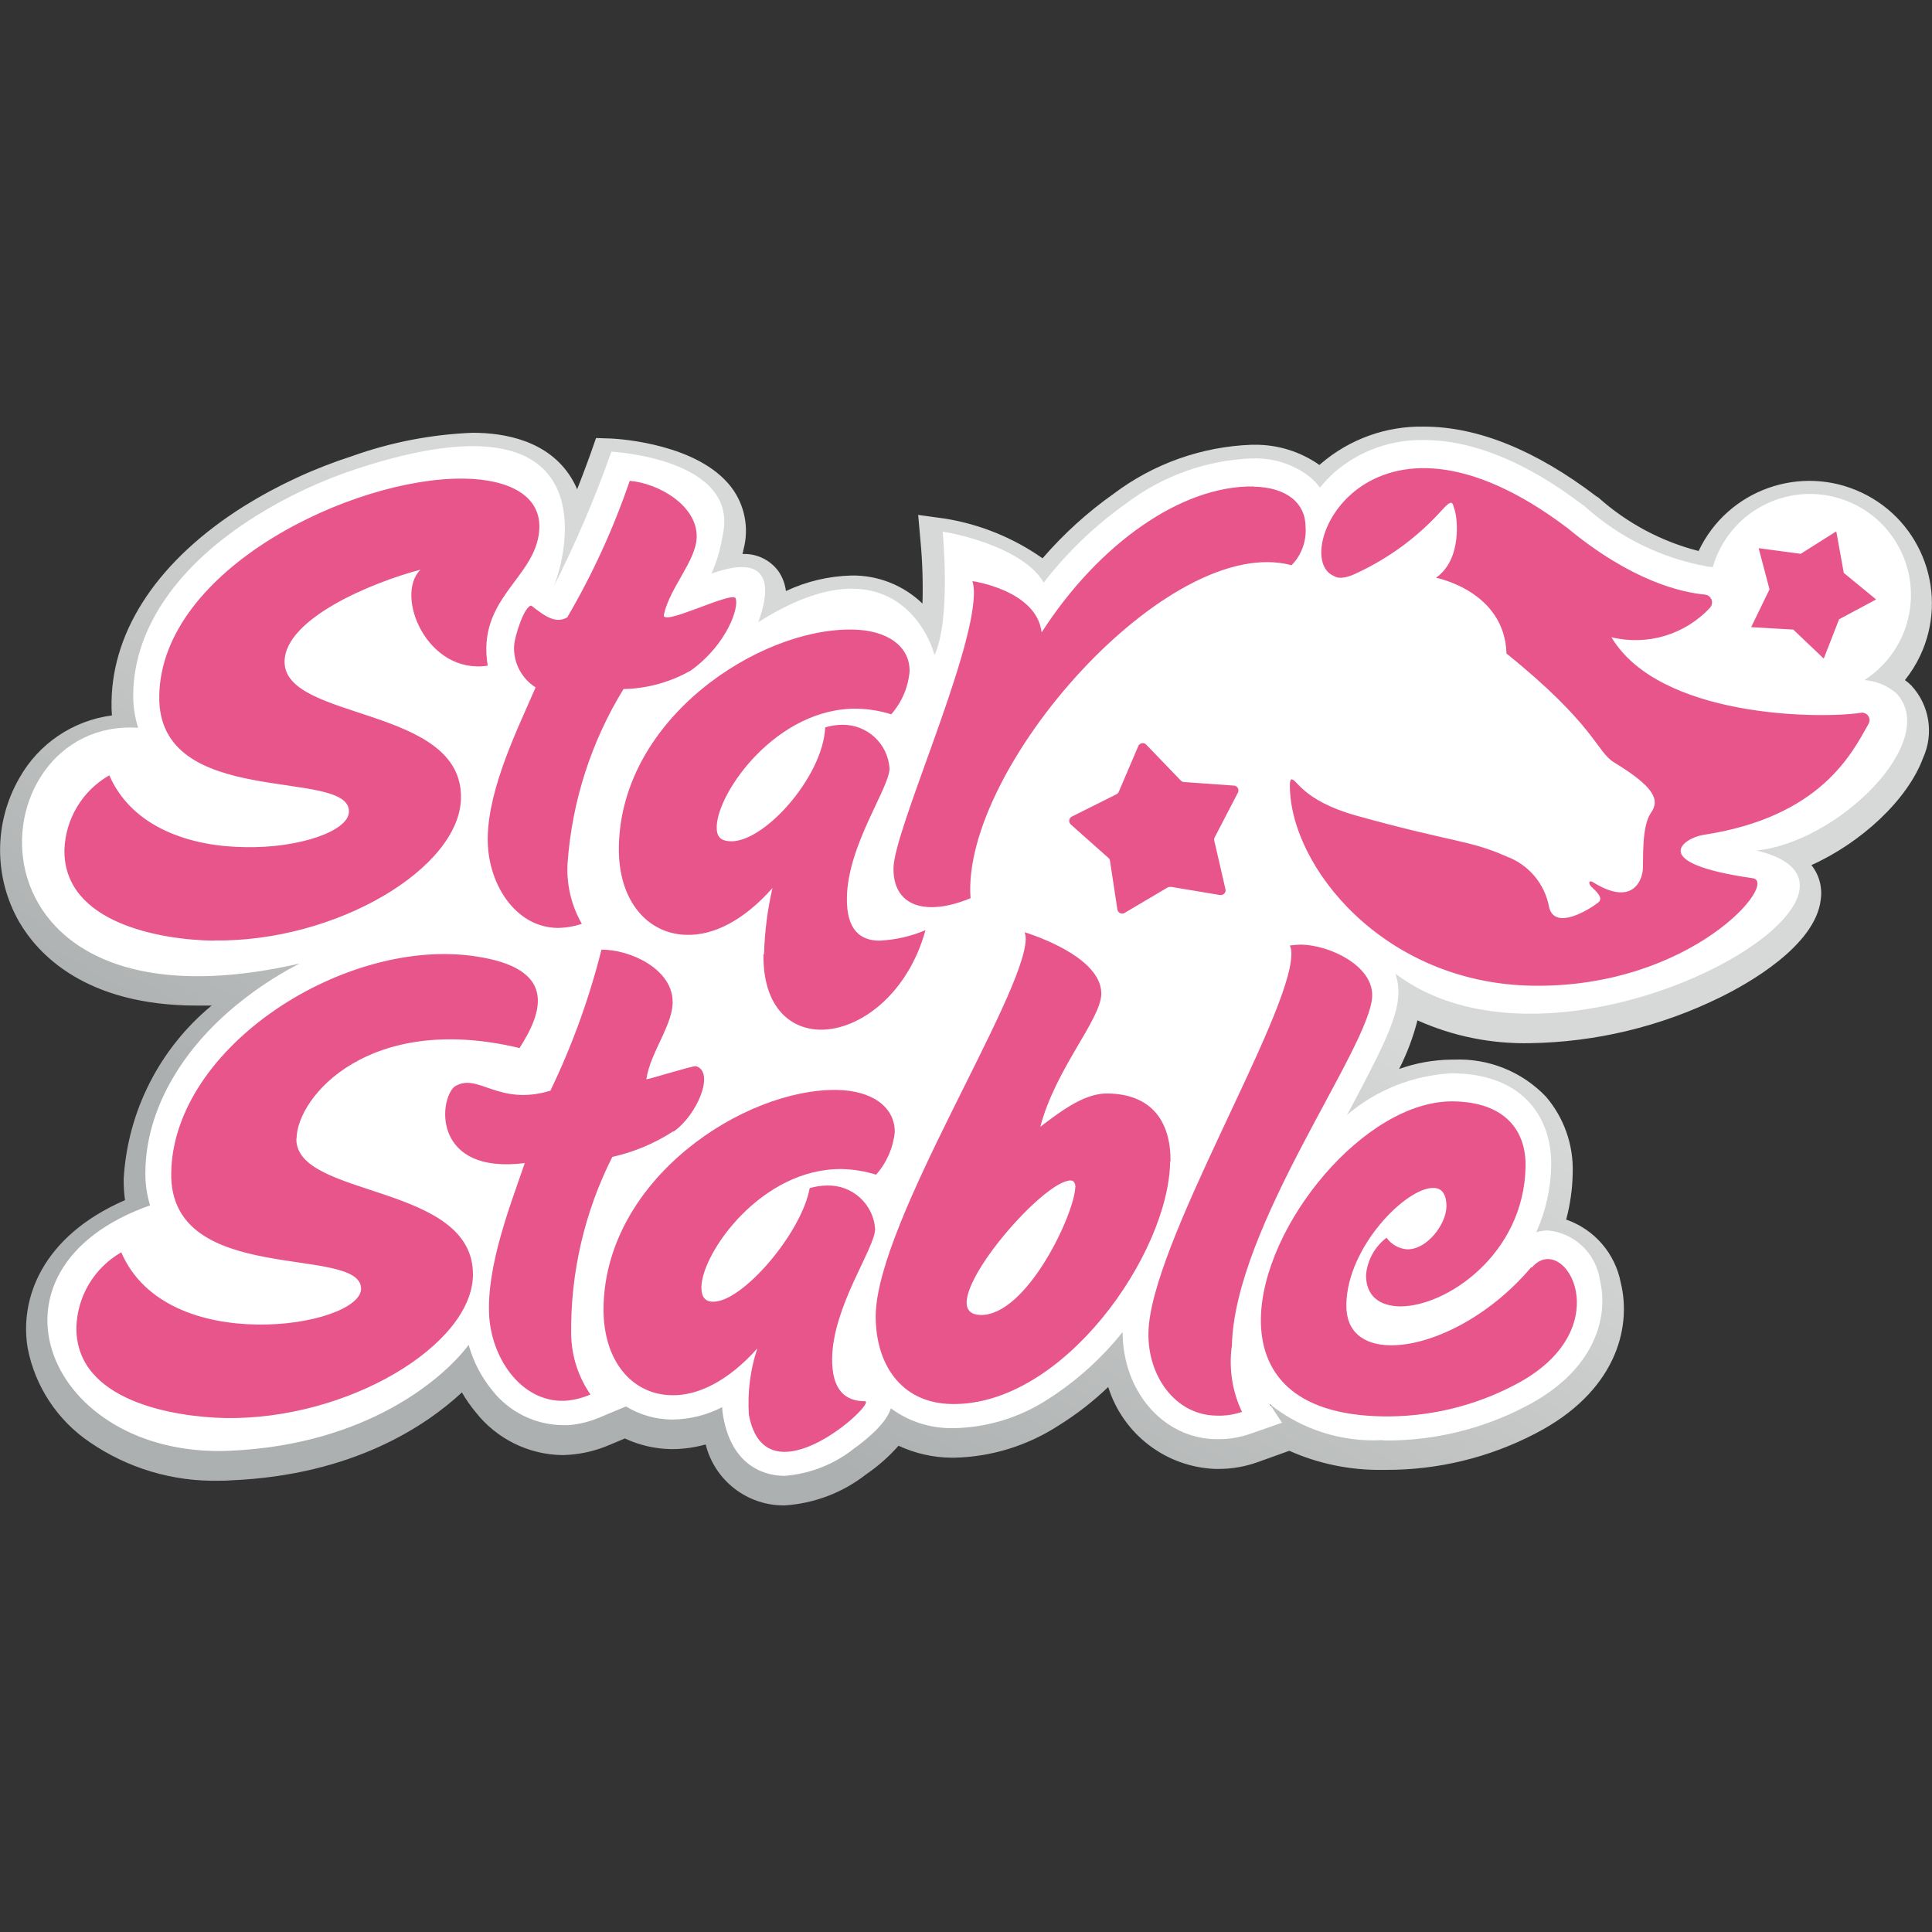
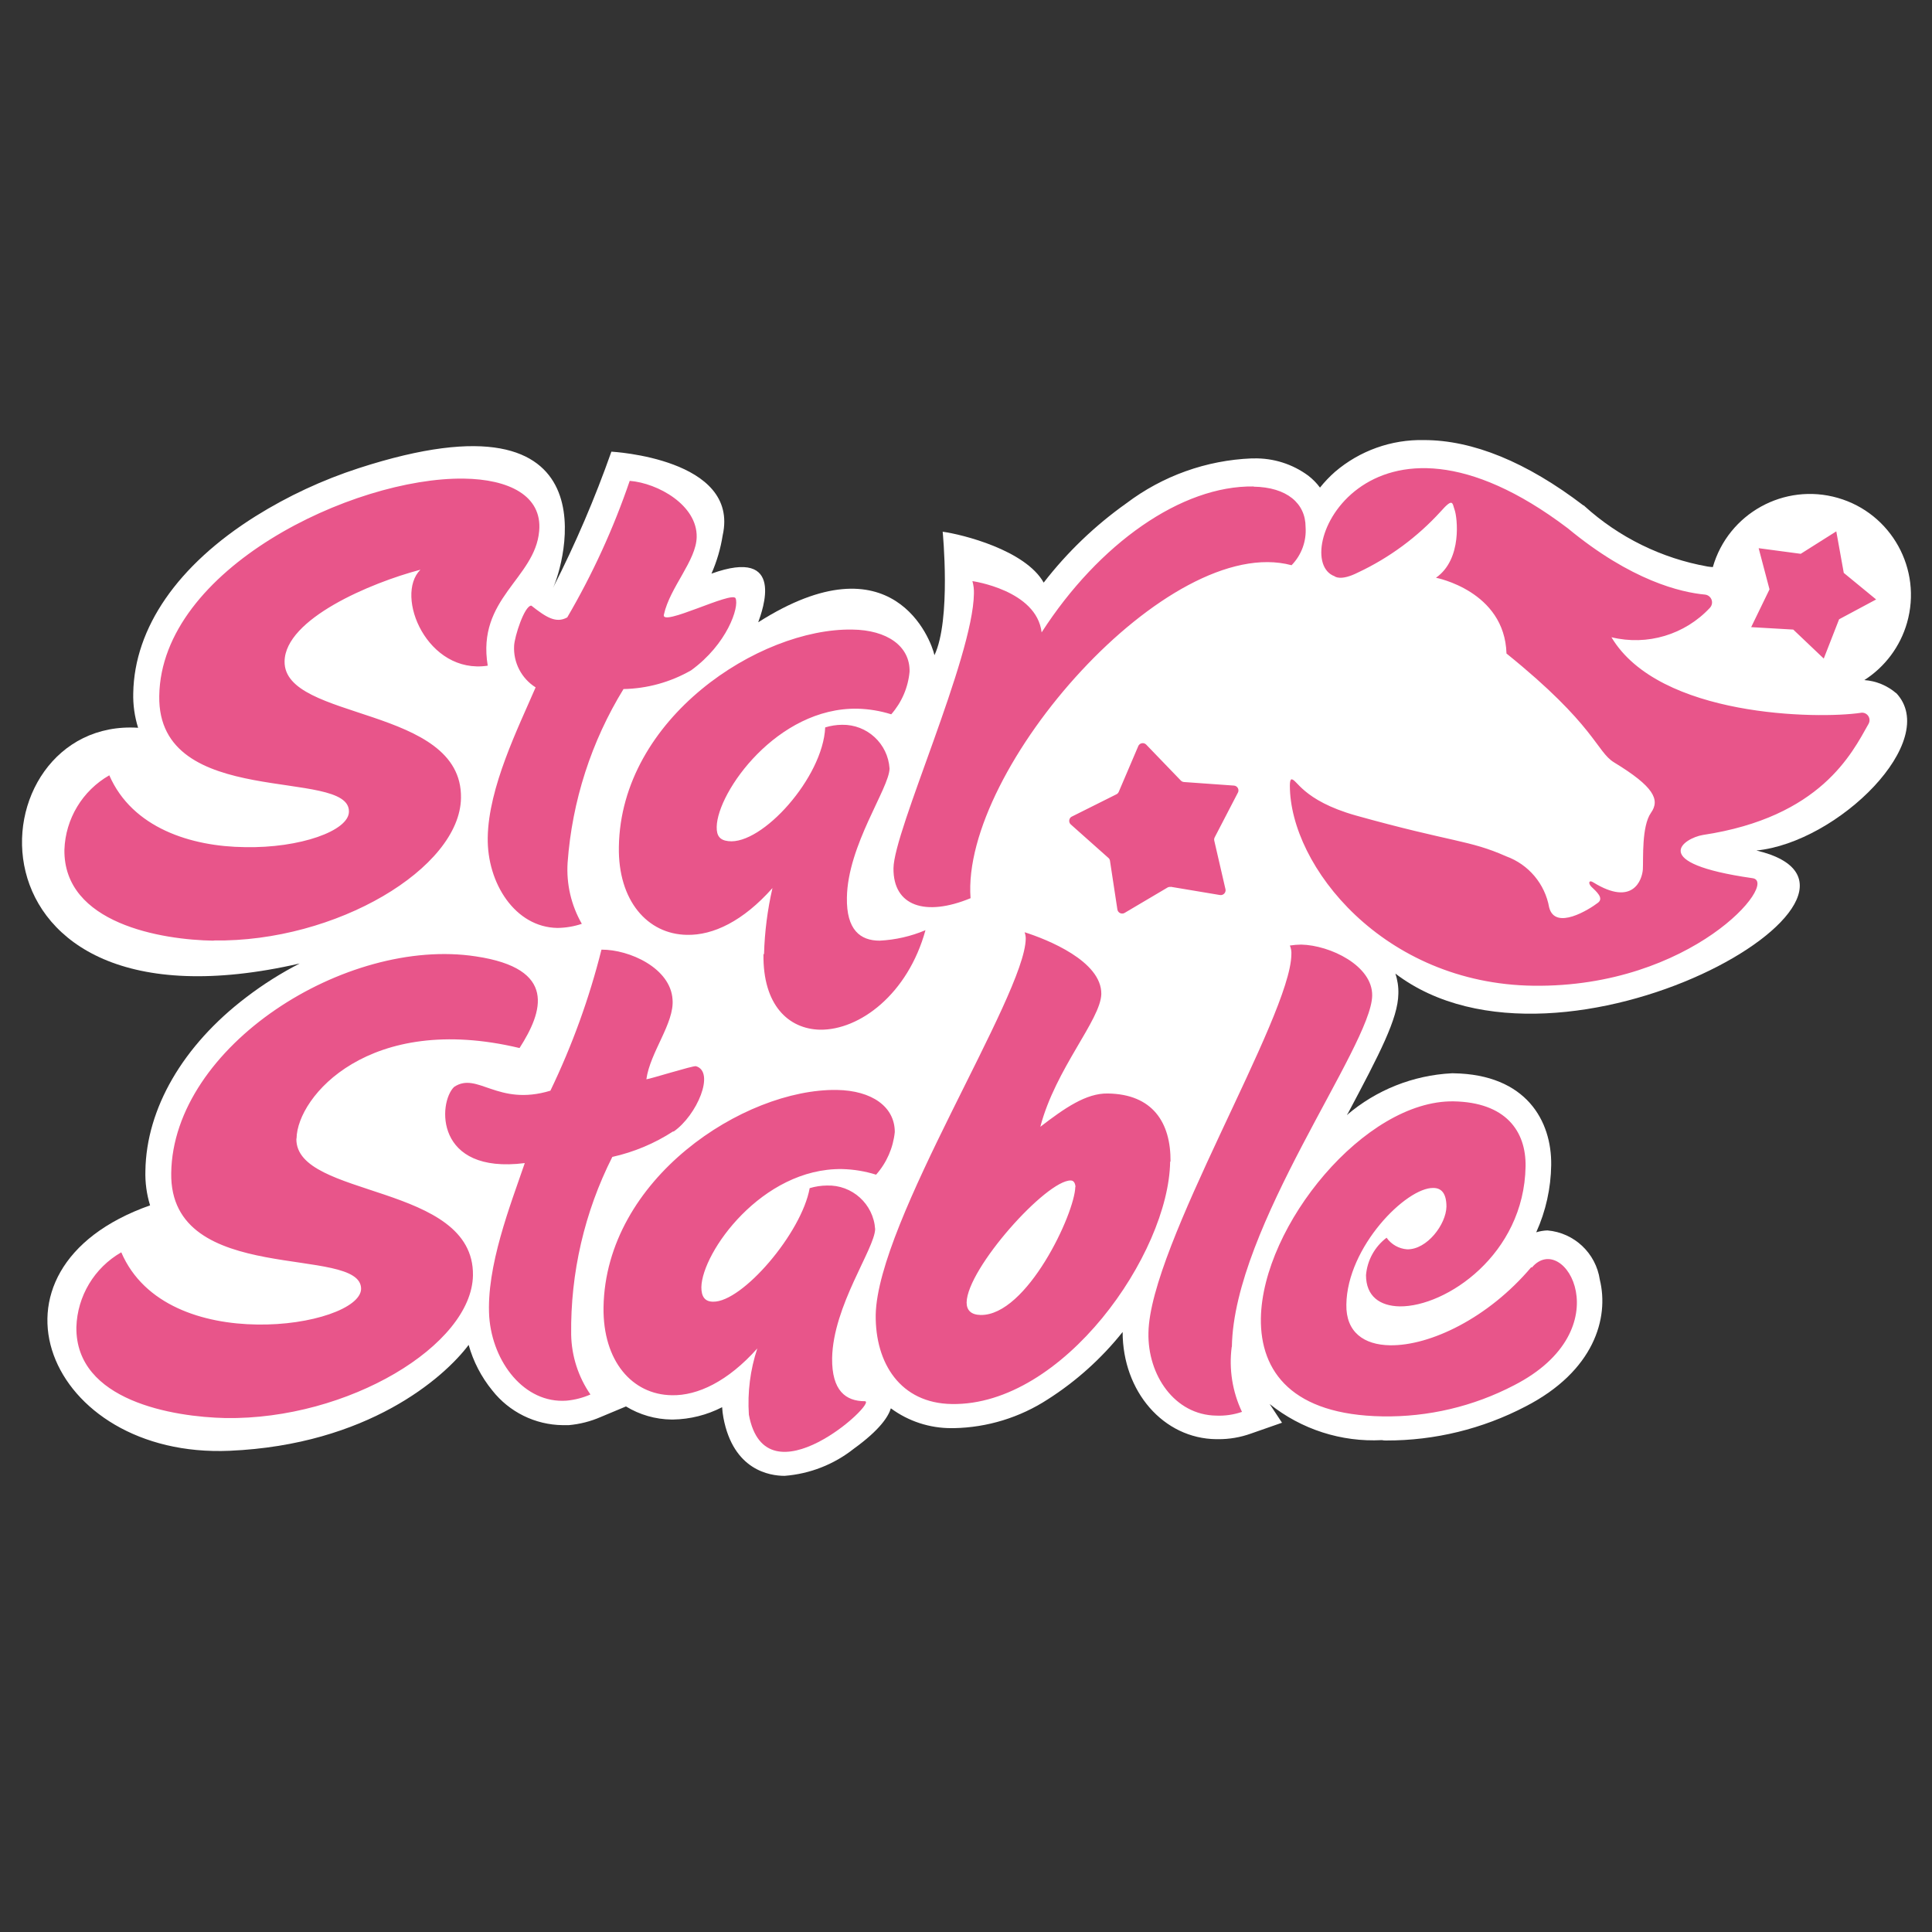
<svg xmlns="http://www.w3.org/2000/svg" version="1.1" id="Layer_1" x="0px" y="0px" viewBox="0 0 3000 3000" enable-background="new 0 0 3000 3000" xml:space="preserve">
  <rect x="0" y="0" width="3000" height="3000" fill="#333333" stroke="none" />
  <title>Artboard 16</title>
  <g>
    <linearGradient id="SVGID_1_" gradientUnits="userSpaceOnUse" x1="11.485" y1="3018.521" x2="-6.19" y2="2987.908" gradientTransform="matrix(29.047 0 0 -29.047 1188.315 88898.656)">
      <stop offset="0" style="stop-color:#D7D9D8" />
      <stop offset="1" style="stop-color:#ADB0B0" />
    </linearGradient>
-     <path fill="url(#SVGID_1_)" d="M1218.334,2337.597c-57.862,0.641-108.588-38.546-122.58-94.694   c-16.543,4.688-33.64,7.132-50.833,7.262h-2.905c-24.818-0.373-49.274-6.017-71.747-16.558l-24.109,10.167   c-19.372,8.331-39.978,13.434-60.999,15.104c-2.904,0-7.262,0.581-11.619,0.581c-52.821-0.648-102.498-25.22-135.07-66.809   c-7.924-9.545-15.018-19.748-21.204-30.5c-55.19,51.123-168.476,128.68-359.316,136.522c-5.81,0.581-12.2,0.581-18.01,0.581   c-71.656,1.579-141.988-19.46-201.008-60.128c-49.826-33.905-84.271-86.093-95.856-145.237   c-13.071-75.522,20.914-173.703,151.046-230.346c-1.578-11.256-2.258-22.62-2.033-33.985   c6.403-104.422,55.84-201.508,136.522-268.106c-7.746,0-15.298,0-22.657,0c-174.865,0-247.774-81.333-275.95-129.552   c-39.834-69.234-39.834-154.431,0-223.665c29.865-53.329,83.175-89.408,143.784-97.309c-0.581-7.165-0.774-14.427-0.581-21.785   c1.743-113.285,74.651-220.761,205.365-302.965c52.586-32.687,108.969-58.829,167.894-77.847   c60.243-21.555,123.421-33.799,187.355-36.31c50.252,0,117.352,12.2,153.08,69.714c3.529,5.771,6.636,11.79,9.295,18.01   c13.071-33.114,20.914-55.771,21.204-56.353l8.134-23.237l25.271,0.871c13.652,0.872,133.618,8.714,184.742,75.523   c20.716,27.338,27.779,62.653,19.171,95.856c-0.581,2.323-1.162,5.229-1.743,7.843c21.885-0.955,42.804,9.068,55.771,26.724   c6.315,9.168,10.304,19.735,11.619,30.79c31.853-14.99,66.473-23.2,101.666-24.109c41.107-0.649,80.799,15.019,110.379,43.571   c0.956-31.788-0.014-63.605-2.904-95.275l-3.776-42.409l42.119,5.81c54.354,8.854,105.995,29.908,151.046,61.58   c32.579-37.771,69.646-71.425,110.381-100.214c61.971-46.732,136.803-73.299,214.369-76.104c1.162,0,2.904,0,4.357,0   c36.051-0.33,71.299,10.641,100.794,31.371c0.774-0.581,1.55-1.259,2.324-2.033c44.407-38.099,101.259-58.565,159.761-57.514   c83.365,0,173.412,36.309,268.107,108.347l2.904,1.742c44.479,39.785,97.881,68.28,155.693,83.076   c44.946-94.98,158.379-135.541,253.359-90.596c94.98,44.946,135.541,158.379,90.595,253.359   c-6.356,13.431-14.264,26.071-23.562,37.663c3.65,2.585,7.054,5.502,10.167,8.714c27.968,30.37,35.06,74.522,18.01,112.123   c-24.109,65.356-96.438,131.875-173.413,166.441c12.014,15.046,17.271,34.391,14.523,53.447   c-8.133,71.747-112.703,130.713-156.855,152.208c-91.752,45.057-192.335,69.26-294.541,70.876   c-60.192,1.277-119.918-10.826-174.865-35.438c-6.652,26.153-16.2,51.484-28.466,75.522c26.111-9.343,53.602-14.252,81.333-14.523   h3.485c53.8-2.405,106.013,18.564,143.204,57.514c28.097,32.853,42.911,75.016,41.537,118.223   c-0.369,24.534-3.783,48.927-10.166,72.619c43.804,15.191,76.15,52.634,84.818,98.18c17.428,71.166-8.715,170.218-132.747,234.122   c-71.565,37.269-151.11,56.606-231.798,56.352c-2.324,0-4.938,0-7.262,0c-49.213,0.499-97.955-9.606-142.913-29.628l-48.509,17.429   c-19.931,7.199-40.972,10.838-62.162,10.747c-1.452,0-2.904,0-4.066,0c-76.822-2.892-143.494-53.855-166.441-127.228   c-23.427,22.456-49.127,42.412-76.686,59.547c-48.391,31.541-104.627,48.945-162.375,50.252h-4.066   c-28.51-0.241-56.637-6.58-82.494-18.59c-14.754,16.736-31.537,31.568-49.962,44.152   C1308.826,2317.702,1264.573,2334.613,1218.334,2337.597z M1151.524,2144.722l2.905,50.543c0.339,4.098,0.921,8.171,1.742,12.199   c7.553,41.248,28.467,62.452,61.871,62.452c31.943-3.021,62.271-15.456,87.143-35.729c38.633-27.304,45.023-42.99,45.895-45.604   l14.523-45.604l37.762,29.047c21.548,15.795,47.646,24.155,74.361,23.819h3.486c45.479-1.091,89.748-14.875,127.809-39.795   c41.064-26,77.571-58.581,108.056-96.438l59.547-72.037v93.822c0,73.199,49.381,131.585,112.704,132.456h1.162c0,0,0.871,0,1.452,0   c13.441,0.207,26.813-1.956,39.505-6.391l7.843-2.904l56.062-35.729c43.059,33.326,96.679,50.03,151.046,47.057   c2.323,0,4.357,0,6.391,0c70.015,0.074,138.997-16.872,201.008-49.38c58.675-29.919,115.317-87.143,98.18-158.309   c-7.262-30.209-27.014-50.542-49.38-50.542c-2.943,0.001-5.874,0.392-8.715,1.161l-68.842,18.591l29.628-65.066   c13.018-28.668,19.941-59.726,20.333-91.209c0.871-31.952-9.876-106.022-117.933-107.475h-2.904   c-52.456,2.856-102.497,22.975-142.332,57.223l-125.485,98.181l75.523-140.59c0-1.452,0.581-2.323,1.162-2.904   c39.795-74.071,74.07-137.975,74.361-169.927c0.228-6.706-0.757-13.396-2.905-19.753l-37.761-106.022l90.046,67.971   c55.171,38.625,121.521,58.02,188.809,55.19c91.935-1.513,182.398-23.335,264.912-63.904   c84.237-41.538,118.223-82.495,120.256-99.924c0.871-7.552-16.267-17.428-41.538-23.237l-194.036-45.604l198.685-20.333   c81.332-8.715,177.77-87.143,199.555-146.399c10.167-27.304,0-37.762-3.775-41.537c-8.654-5.773-18.669-9.178-29.048-9.876   l-92.951-11.619l78.428-49.962c57.468-36.389,74.556-112.475,38.166-169.942c-36.389-57.468-112.475-74.556-169.942-38.166   c-25.684,16.263-44.445,41.45-52.674,70.715l-7.263,26.143l-27.014-1.743c-3.886-0.095-7.763-0.386-11.619-0.871   c-77.013-13.763-148.646-48.774-206.817-101.085l-0.581-0.872c-82.784-62.742-159.18-94.403-227.15-94.403   c-42.214-1.048-83.347,13.421-115.608,40.666c-7.068,6.196-13.581,13-19.462,20.333l-27.886,33.695l-26.143-35.438   c-3.296-4.58-7.205-8.686-11.619-12.2c-18.637-13.196-41.08-19.93-63.904-19.171h-0.58c-0.871,0-1.743,0-2.905,0   c-63.328,2.809-124.309,24.79-174.865,63.032c-45.882,32.788-86.609,72.243-120.837,117.062l-31.371,39.795l-24.69-43.571   c-13.361-23.238-55.19-42.409-91.499-53.157c1.742,48.219,0.581,121.999-18.881,163.246l-42.409,90.047l-20.333-97.309   c-11.455-43.917-50.49-75.027-95.856-76.395c-45.779,3.532-89.7,19.612-126.938,46.477l-80.751,51.704l31.951-92.371   c5.193-12.411,7.766-25.762,7.553-39.214c-13,0.199-25.832,2.963-37.762,8.133l-80.461,29.048l39.214-76.104   c5.942-13.247,10.141-27.21,12.49-41.537c0.774-3.292,1.55-6.584,2.324-9.876c3.898-13.444,1.321-27.938-6.972-39.214   c-21.205-27.886-74.942-41.538-110.38-46.477c-23.935,65.085-51.873,128.627-83.657,190.261l-60.708-31.371   c7.843-15.977,28.466-90.047,1.742-132.747c-15.976-25.562-48.218-38.342-95.856-38.342   c-56.898,2.379-113.111,13.347-166.731,32.532c-53.726,17.296-105.134,41.099-153.08,70.876   c-110.38,69.714-172.541,157.728-174.284,246.902c-0.241,14.584,1.918,29.107,6.391,42.99l15.395,46.767l-49.38-2.905   c-3.776-0.58-6.972-0.58-10.167-0.58c-47.049-0.661-90.622,24.7-113.285,65.938c-27.517,48.3-27.737,107.48-0.581,155.984   c36.019,62.161,113.285,96.438,217.855,96.438c50.907-0.724,101.572-7.154,151.046-19.172l265.203-60.999L480.53,1537.922   c-27.576,14.065-53.825,30.593-78.428,49.381c-89.466,68.262-141.751,156.855-142.914,242.836   c-0.311,14.778,1.85,29.505,6.391,43.571l10.167,31.081l-31.081,10.747c-96.728,34.276-147.561,96.728-135.361,167.022   c12.781,73.78,95.856,148.723,230.637,148.723c4.938,0,10.166,0,15.395,0c233.541-10.167,335.207-136.522,345.664-151.047   l40.666-54.318l18.881,65.356c6.005,21.222,16.285,40.991,30.209,58.095c19.909,25.867,50.443,41.348,83.076,42.119   c2.323,0,4.647,0,6.681,0c13.545-1.375,26.783-4.905,39.214-10.457l55.189-23.238l14.524,8.715   c16.069,9.964,34.541,15.385,53.447,15.686h1.452c21.461-0.419,42.535-5.787,61.58-15.686L1151.524,2144.722z" />
    <path fill="#FFFFFF" d="M2944.038,1075.778c70.876,74.071-90.047,232.379-216.693,244.869   c260.846,61.581-302.093,387.783-560.614,191.132c3.411,10.096,4.985,20.721,4.647,31.371   c-0.581,38.634-29.047,92.952-78.428,185.903c-0.871,0.872-1.162,1.452-1.452,2.324c45.596-38.938,102.784-61.711,162.665-64.775   h2.905c113.284,1.742,152.498,74.361,151.627,142.332c-0.462,36.085-8.373,71.686-23.238,104.57   c5.655-1.735,11.516-2.712,17.429-2.904c41.616,3.603,75.29,35.353,81.333,76.685c14.523,59.257-8.715,141.751-115.318,196.65   c-66.782,34.905-141.05,53.049-216.403,52.867c-2.323,0-4.356,0-6.681-0.581c-63.002,3.307-125.025-16.645-174.284-56.062   l19.171,29.047l-48.219,16.848c-16.301,5.866-33.508,8.816-50.832,8.714c-1.162,0-2.324,0-2.905,0   c-82.204-0.871-145.527-74.07-145.527-166.441c-32.708,41.017-71.966,76.35-116.189,104.57   c-43.472,28.243-93.987,43.74-145.817,44.733h-3.777c-33.865,0.126-66.87-10.672-94.113-30.79   c-3.775,12.49-16.557,33.114-57.514,62.742c-30.832,24.428-68.256,39.094-107.475,42.118c-23.238,0-79.59-8.714-94.985-90.046   c-1.015-5.473-1.694-11.002-2.033-16.558c-23.65,12.186-49.794,18.746-76.395,19.172h-2.034   c-25.021-0.295-49.502-7.318-70.875-20.334l-38.924,16.267c-15.852,6.938-32.725,11.255-49.961,12.781c-2.905,0-5.81,0-9.295,0   c-42.807-0.474-83.086-20.347-109.509-54.028c-16.928-20.759-29.388-44.789-36.6-70.585   c-38.343,51.123-156.856,155.113-371.226,164.408c-282.631,12.2-404.63-281.76-123.452-381.102   c-5.357-17.392-7.811-35.548-7.262-53.737c1.452-96.438,58.095-194.618,156.856-269.561c25.979-19.864,53.685-37.362,82.785-52.285   c-543.477,124.904-508.039-382.554-250.97-365.997c-5.456-17.375-8.007-35.531-7.552-53.737   c1.743-101.666,69.133-198.975,189.97-274.788c50.197-31.34,104.046-56.41,160.341-74.651   c403.178-130.714,317.197,153.95,301.512,185.902c34.833-68.416,65.107-139.058,90.628-211.465c0,0,199.556,10.457,172.832,129.842   c-3.211,20.52-9.069,40.535-17.429,59.547c116.189-41.828,79.01,57.515,72.619,75.523   c209.141-133.037,268.688,27.886,273.626,51.124c26.143-55.19,12.781-191.713,12.781-191.713   c30.209,4.066,128.39,28.466,156.855,79.009c36.476-47.173,79.742-88.678,128.39-123.161   c56.242-42.547,124.152-66.873,194.617-69.714c0.871,0,2.324,0,3.486,0c30.256-0.612,59.867,8.782,84.237,26.724   c6.923,5.329,13.081,11.584,18.3,18.591c7.025-8.79,14.801-16.954,23.237-24.4c38.443-32.911,87.671-50.492,138.266-49.38   c75.523,0,159.18,33.985,247.774,101.665h0.871l0.581,0.872c53.62,48.625,119.866,81.144,191.132,93.823   c2.694,0.429,5.409,0.719,8.133,0.871c23.922-83.261,110.811-131.365,194.071-107.443s131.364,110.81,107.443,194.07   c-10.538,36.678-34.085,68.255-66.23,88.819c18.216,1.304,35.528,8.433,49.38,20.333L2944.038,1075.778z" />
    <path fill="#E8558A" d="M2831.916,1022.622l23.818-61l57.514-30.79l-50.252-41.247l-11.619-64.485l-55.189,34.856l-65.357-8.714   l16.848,63.904l-28.467,58.676l65.357,3.776L2831.916,1022.622z M2889.43,1106.859c-66.229,9.876-313.131,6.971-387.202-117.352   c55.574,13.598,114.153-3.965,153.08-45.895c4.524-4.993,4.145-12.708-0.849-17.232c-1.938-1.758-4.391-2.845-6.994-3.102   c-37.181-3.485-114.156-21.204-213.208-103.118c-311.969-236.155-435.42,47.638-361.931,74.652c0,0,8.715,8.133,36.31-5.81   c48.602-22.824,92.229-55.002,128.39-94.694c19.752-22.366,18.01-12.781,21.785-2.324c3.776,10.457,12.49,76.104-29.047,105.151   c0,0,106.604,20.333,109.508,117.643c138.266,111.542,139.428,152.208,167.022,169.056c62.161,37.762,71.747,58.095,57.224,78.428   c-14.523,20.914-11.619,70.876-12.49,87.723c-1.162,16.267-15.396,58.095-76.686,20.334c-6.971-4.648-8.714,0.871-3.485,6.39   c7.843,7.553,20.333,18.01,10.167,25.271c-12.781,9.876-66.229,43.571-75.523,6.972c-6.507-36.469-31.975-66.697-66.81-79.3   c-57.514-25.562-82.204-21.204-233.25-63.323c-84.237-23.818-92.08-58.095-100.504-56.062c-1.452,1.162-2.033,4.357-2.033,9.586   c0,124.903,145.236,307.902,378.487,310.807c245.45,2.905,382.554-161.503,339.854-167.022   c-164.697-23.528-106.604-62.161-76.975-67.1c182.998-27.595,231.508-126.937,257.068-172.251   c3.333-5.483,1.588-12.631-3.896-15.963c-2.487-1.511-5.45-2.033-8.304-1.465H2889.43z M331.518,1460.365   c190.551,2.905,382.844-112.413,384.296-221.341c2.324-143.784-275.369-119.094-273.916-212.046   c0.871-65.938,133.617-121.999,210.884-142.332c-40.666,40.666,10.747,163.246,104.57,149.014   c-17.429-104.571,73.49-135.07,79.881-209.142c4.938-55.19-47.639-80.461-117.062-81.333   c-171.67-2.323-469.986,140.009-472.891,337.531c-2.905,177.77,295.703,110.38,294.541,179.513   c0,29.919-76.395,56.933-161.504,55.189c-83.366-0.871-174.865-29.628-210.593-111.542   c-41.709,23.844-68.091,67.593-69.714,115.609c-1.452,114.736,151.046,140.008,231.798,141.17L331.518,1460.365z M967.654,1069.969   c37.035-0.635,73.307-10.627,105.442-29.047c56.062-40.667,74.942-98.181,69.133-111.833   c-4.938-12.199-117.642,45.896-111.251,24.981c9.295-42.119,50.252-83.657,50.832-120.257   c0.872-49.38-60.128-83.656-103.989-87.142c-25.169,73.748-57.671,144.785-97.019,212.046c-17.428,9.585-32.533,0-55.771-18.3   c-10.748,0-26.143,48.219-26.724,62.451c-1.37,25.96,11.409,50.629,33.404,64.485c-27.014,62.742-73.199,155.113-74.361,233.251   c-1.162,70.875,42.699,139.427,108.347,140.299c12.843-0.153,25.583-2.31,37.762-6.391c-16.528-28.806-24.207-61.842-22.076-94.985   c6.96-95.732,36.849-188.386,87.143-270.141L967.654,1069.969z M1185.51,1481.57c-1.162,79.009,38.633,116.189,87.724,117.352   c61.58,0.871,136.522-55.19,163.827-154.532c-22.591,9.535-46.677,15.04-71.166,16.267c-29.919,0-51.705-16.557-50.833-66.809   c1.161-81.333,65.646-169.637,66.228-200.428c-2.478-38.732-34.975-68.671-73.78-67.971c-8.864,0.09-17.669,1.46-26.143,4.066   c-3.485,77.848-98.181,182.999-150.466,176.608c-13.07-1.452-18.299-8.133-18.009-22.076   c0.871-54.318,94.113-185.903,218.727-183.579c17.748,0.47,35.345,3.402,52.285,8.714c16.271-18.499,26.239-41.692,28.467-66.228   c0.871-39.505-34.857-64.775-89.176-65.356c-143.784-2.324-359.315,137.394-362.221,337.53   c-1.452,83.366,44.442,135.651,105.732,136.522c40.667,0.872,87.142-21.204,132.747-72.618   c-7.725,33.665-12.103,68.011-13.072,102.537H1185.51z M1946.551,755.386c-111.541-1.743-240.221,88.595-329.106,226.569   c-7.843-65.646-107.476-79.59-107.476-79.59c1.771,6.329,2.555,12.894,2.324,19.462c-1.452,99.923-124.322,367.74-124.904,426.416   c-0.58,58.676,49.381,75.522,119.676,46.476c-15.104-201.299,307.902-568.167,498.453-517.043   c15.4-15.729,23.33-37.299,21.785-59.257c0-36.891-29.047-61.871-80.752-62.742V755.386z M1817.871,1377l76.395,12.78   c4.111,0.701,8.014-2.063,8.715-6.175c0.143-0.841,0.143-1.699,0-2.539l-17.429-75.523c-0.439-1.756-0.233-3.611,0.581-5.229   l35.729-68.842c2.256-3.508,1.242-8.182-2.266-10.438c-1.063-0.685-2.282-1.091-3.544-1.182l-77.557-5.52   c-1.878-0.132-3.64-0.96-4.938-2.323l-53.737-55.771c-2.923-2.975-7.705-3.017-10.681-0.094c-0.626,0.615-1.141,1.335-1.52,2.128   l-30.5,71.456c-0.756,1.677-2.099,3.02-3.775,3.776l-69.714,34.856c-3.472,2.312-4.412,7.001-2.101,10.473   c0.274,0.412,0.589,0.796,0.938,1.146l58.095,51.704c1.457,1.06,2.487,2.605,2.904,4.357l11.619,76.395   c0.774,4.099,4.725,6.794,8.823,6.02c0.774-0.146,1.522-0.413,2.215-0.791l66.81-39.504c1.498-0.845,3.24-1.152,4.938-0.872V1377z    M460.487,1767.687c1.162-65.356,113.285-196.069,346.245-140.299c36.309-56.642,58.966-123.451-67.971-142.332   c-201.589-30.79-469.987,139.428-472.892,336.369c-2.905,178.061,295.702,110.38,294.831,180.094   c-0.872,29.628-76.976,56.643-161.794,55.189c-83.366-1.161-175.156-29.628-210.594-112.122   c-41.841,23.992-68.234,67.979-69.714,116.189c-1.452,114.737,151.046,139.427,231.508,141.17   c190.551,2.904,382.554-113.285,384.297-221.632c2.033-143.784-275.369-119.094-274.207-212.046L460.487,1767.687z    M1308.09,1815.324c17.748,0.47,35.345,3.403,52.285,8.715c16.396-18.479,26.559-41.65,29.048-66.229   c0-39.214-35.438-64.485-90.047-65.356c-143.784-2.033-359.026,137.685-362.221,337.53   c-1.162,83.366,44.442,135.651,106.022,136.523c40.086,0.871,87.143-21.495,132.746-72.619   c-10.953,33.111-15.393,68.029-13.07,102.828c26.143,140.88,201.298-20.333,180.094-20.914c-29.629,0-51.414-16.267-50.833-66.81   c1.452-81.332,65.938-169.636,66.809-200.427c-2.641-39.079-35.797-69.022-74.942-67.68c-9.054,0.098-18.05,1.467-26.724,4.066   c-12.49,69.714-104.57,177.188-149.884,176.317c-13.072,0-18.301-8.133-18.301-22.366c0.872-54.318,94.114-185.322,218.437-183.58   H1308.09z M1045.792,1757.229c36.6-25.271,65.066-92.951,34.856-101.665c-4.066-1.162-72.618,20.333-76.975,20.333   c5.809-42.119,43.57-87.143,40.666-123.742c-2.904-48.8-66.809-77.847-110.38-77.557c-18.935,75.507-45.505,148.891-79.3,219.018   c-82.204,24.98-113.284-30.209-149.594-5.81c-24.98,24.399-30.209,135.941,109.799,118.223   c-22.076,64.775-60.128,160.632-55.189,238.77c5.229,70.585,54.609,134.78,119.965,130.133c12.828-1.179,25.383-4.415,37.182-9.586   c-18.884-27.374-29.289-59.702-29.919-92.952c-1.204-95.784,20.717-190.445,63.904-275.95   c33.688-7.504,65.759-20.982,94.694-39.795L1045.792,1757.229z M1912.856,2091.274c2.905-186.774,216.693-467.081,217.855-545.219   c0.871-46.476-65.356-78.428-110.38-79.3c-5.837,0.076-11.66,0.562-17.429,1.452c1.877,4.396,2.674,9.177,2.323,13.943   c-1.161,96.728-219.889,451.977-221.922,587.338c-1.452,65.646,40.667,127.809,105.442,128.68   c13.511,0.544,27.004-1.427,39.795-5.81c-14.885-31.369-20.431-66.359-15.976-100.794L1912.856,2091.274z M2377.614,1967.823   c-66.809,79.009-156.855,121.999-219.017,121.128c-40.667-0.581-68.843-20.333-67.971-63.323   c1.161-89.466,92.951-181.837,135.07-180.966c12.78,0,20.333,8.715,20.333,29.048c-0.581,27.595-30.21,66.809-61,66.228   c-12.817-0.89-24.554-7.504-31.952-18.009c-18.418,13.947-30.036,35.07-31.951,58.095c0,32.823,21.494,47.928,52.285,48.509   c71.746,0.871,193.165-80.461,195.488-217.274c0.871-55.189-31.08-99.633-111.832-101.085   c-137.685-2.033-296.864,192.875-299.188,336.95c-1.161,83.365,49.381,149.884,188.809,152.208   c71.021,1.186,141.214-15.389,204.202-48.219c169.057-86.562,77.848-241.965,27.886-182.998L2377.614,1967.823z M1817,1803.706   c-2.033,142.913-166.15,379.358-338.982,376.453c-79.881-1.161-119.095-63.323-118.223-138.556   c2.904-145.817,231.507-494.967,232.959-583.853c0.043-3.467-0.547-6.912-1.742-10.166   c34.856,11.038,119.675,44.732,119.094,95.856c-0.871,40.085-71.166,116.189-94.694,206.236   c37.762-29.048,71.166-52.285,104.57-51.705c69.714,0.872,98.181,45.023,97.6,105.732L1817,1803.706z M1670.021,1843.501   c0-2.905-1.162-10.458-7.262-10.458c-37.762-0.871-160.923,136.523-161.794,189.39c0,12.199,6.971,19.171,21.785,19.461   c71.747,1.162,146.108-157.437,146.98-198.974L1670.021,1843.501z" />
  </g>
</svg>